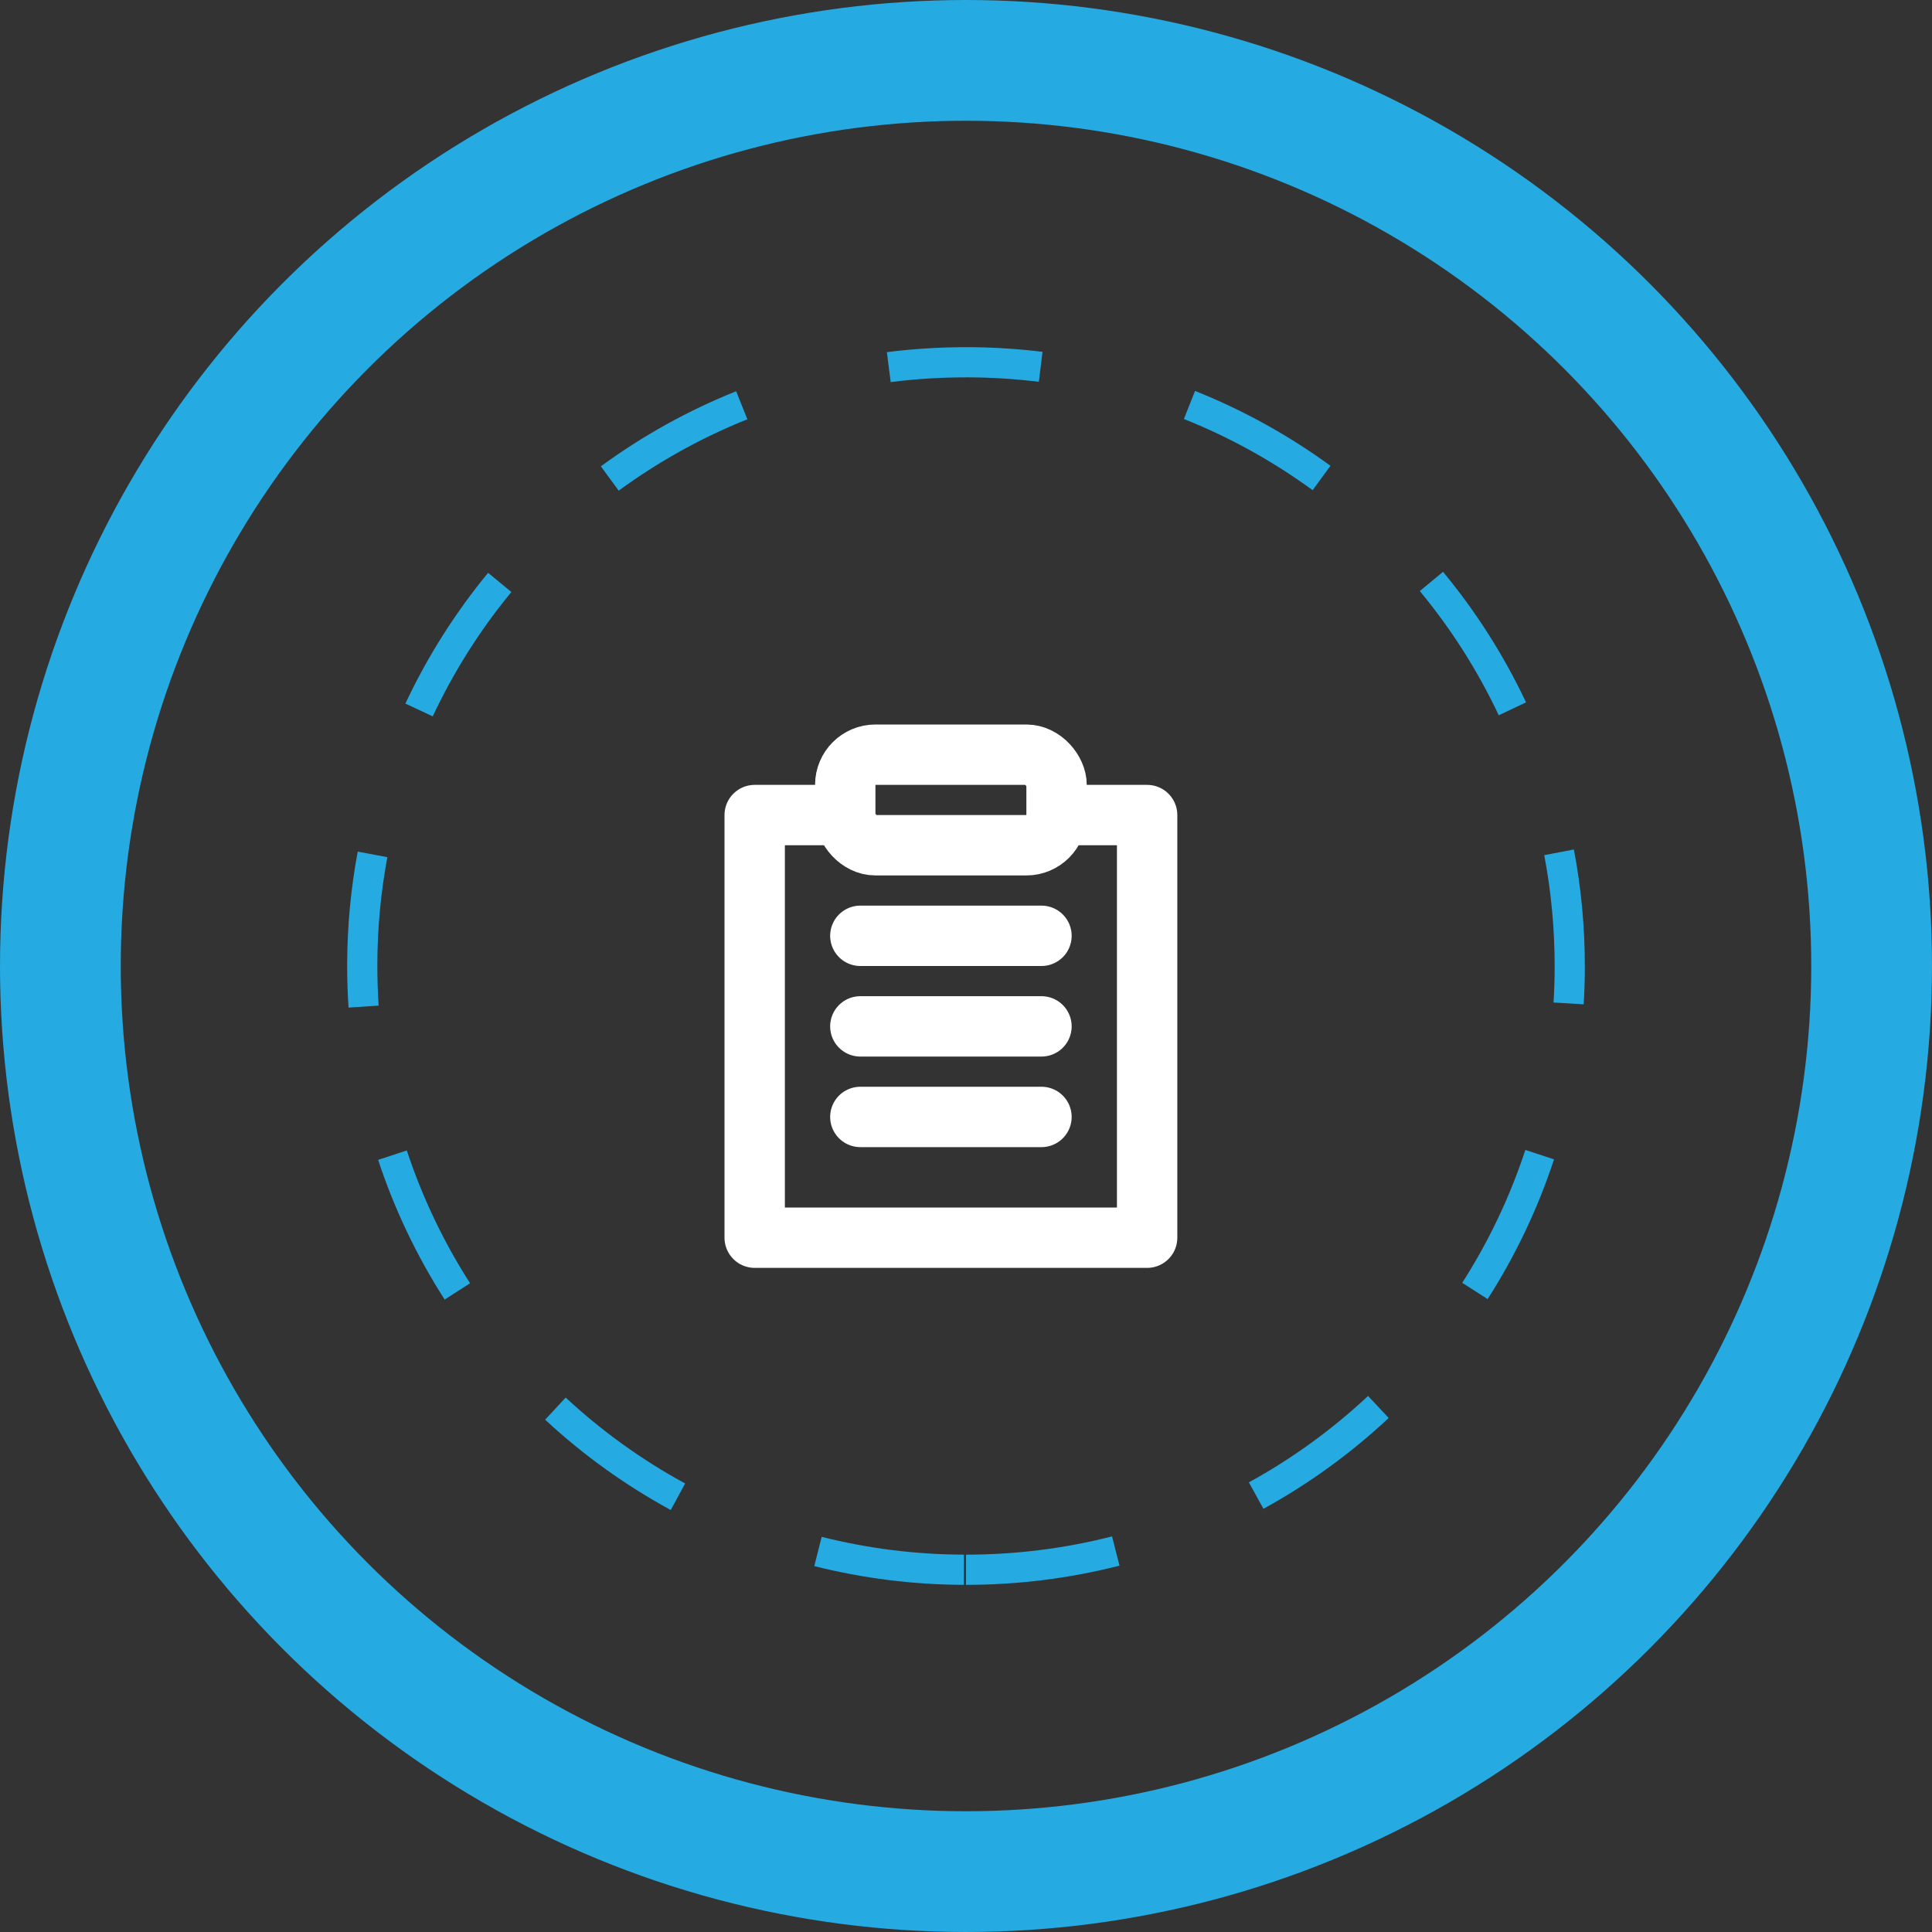
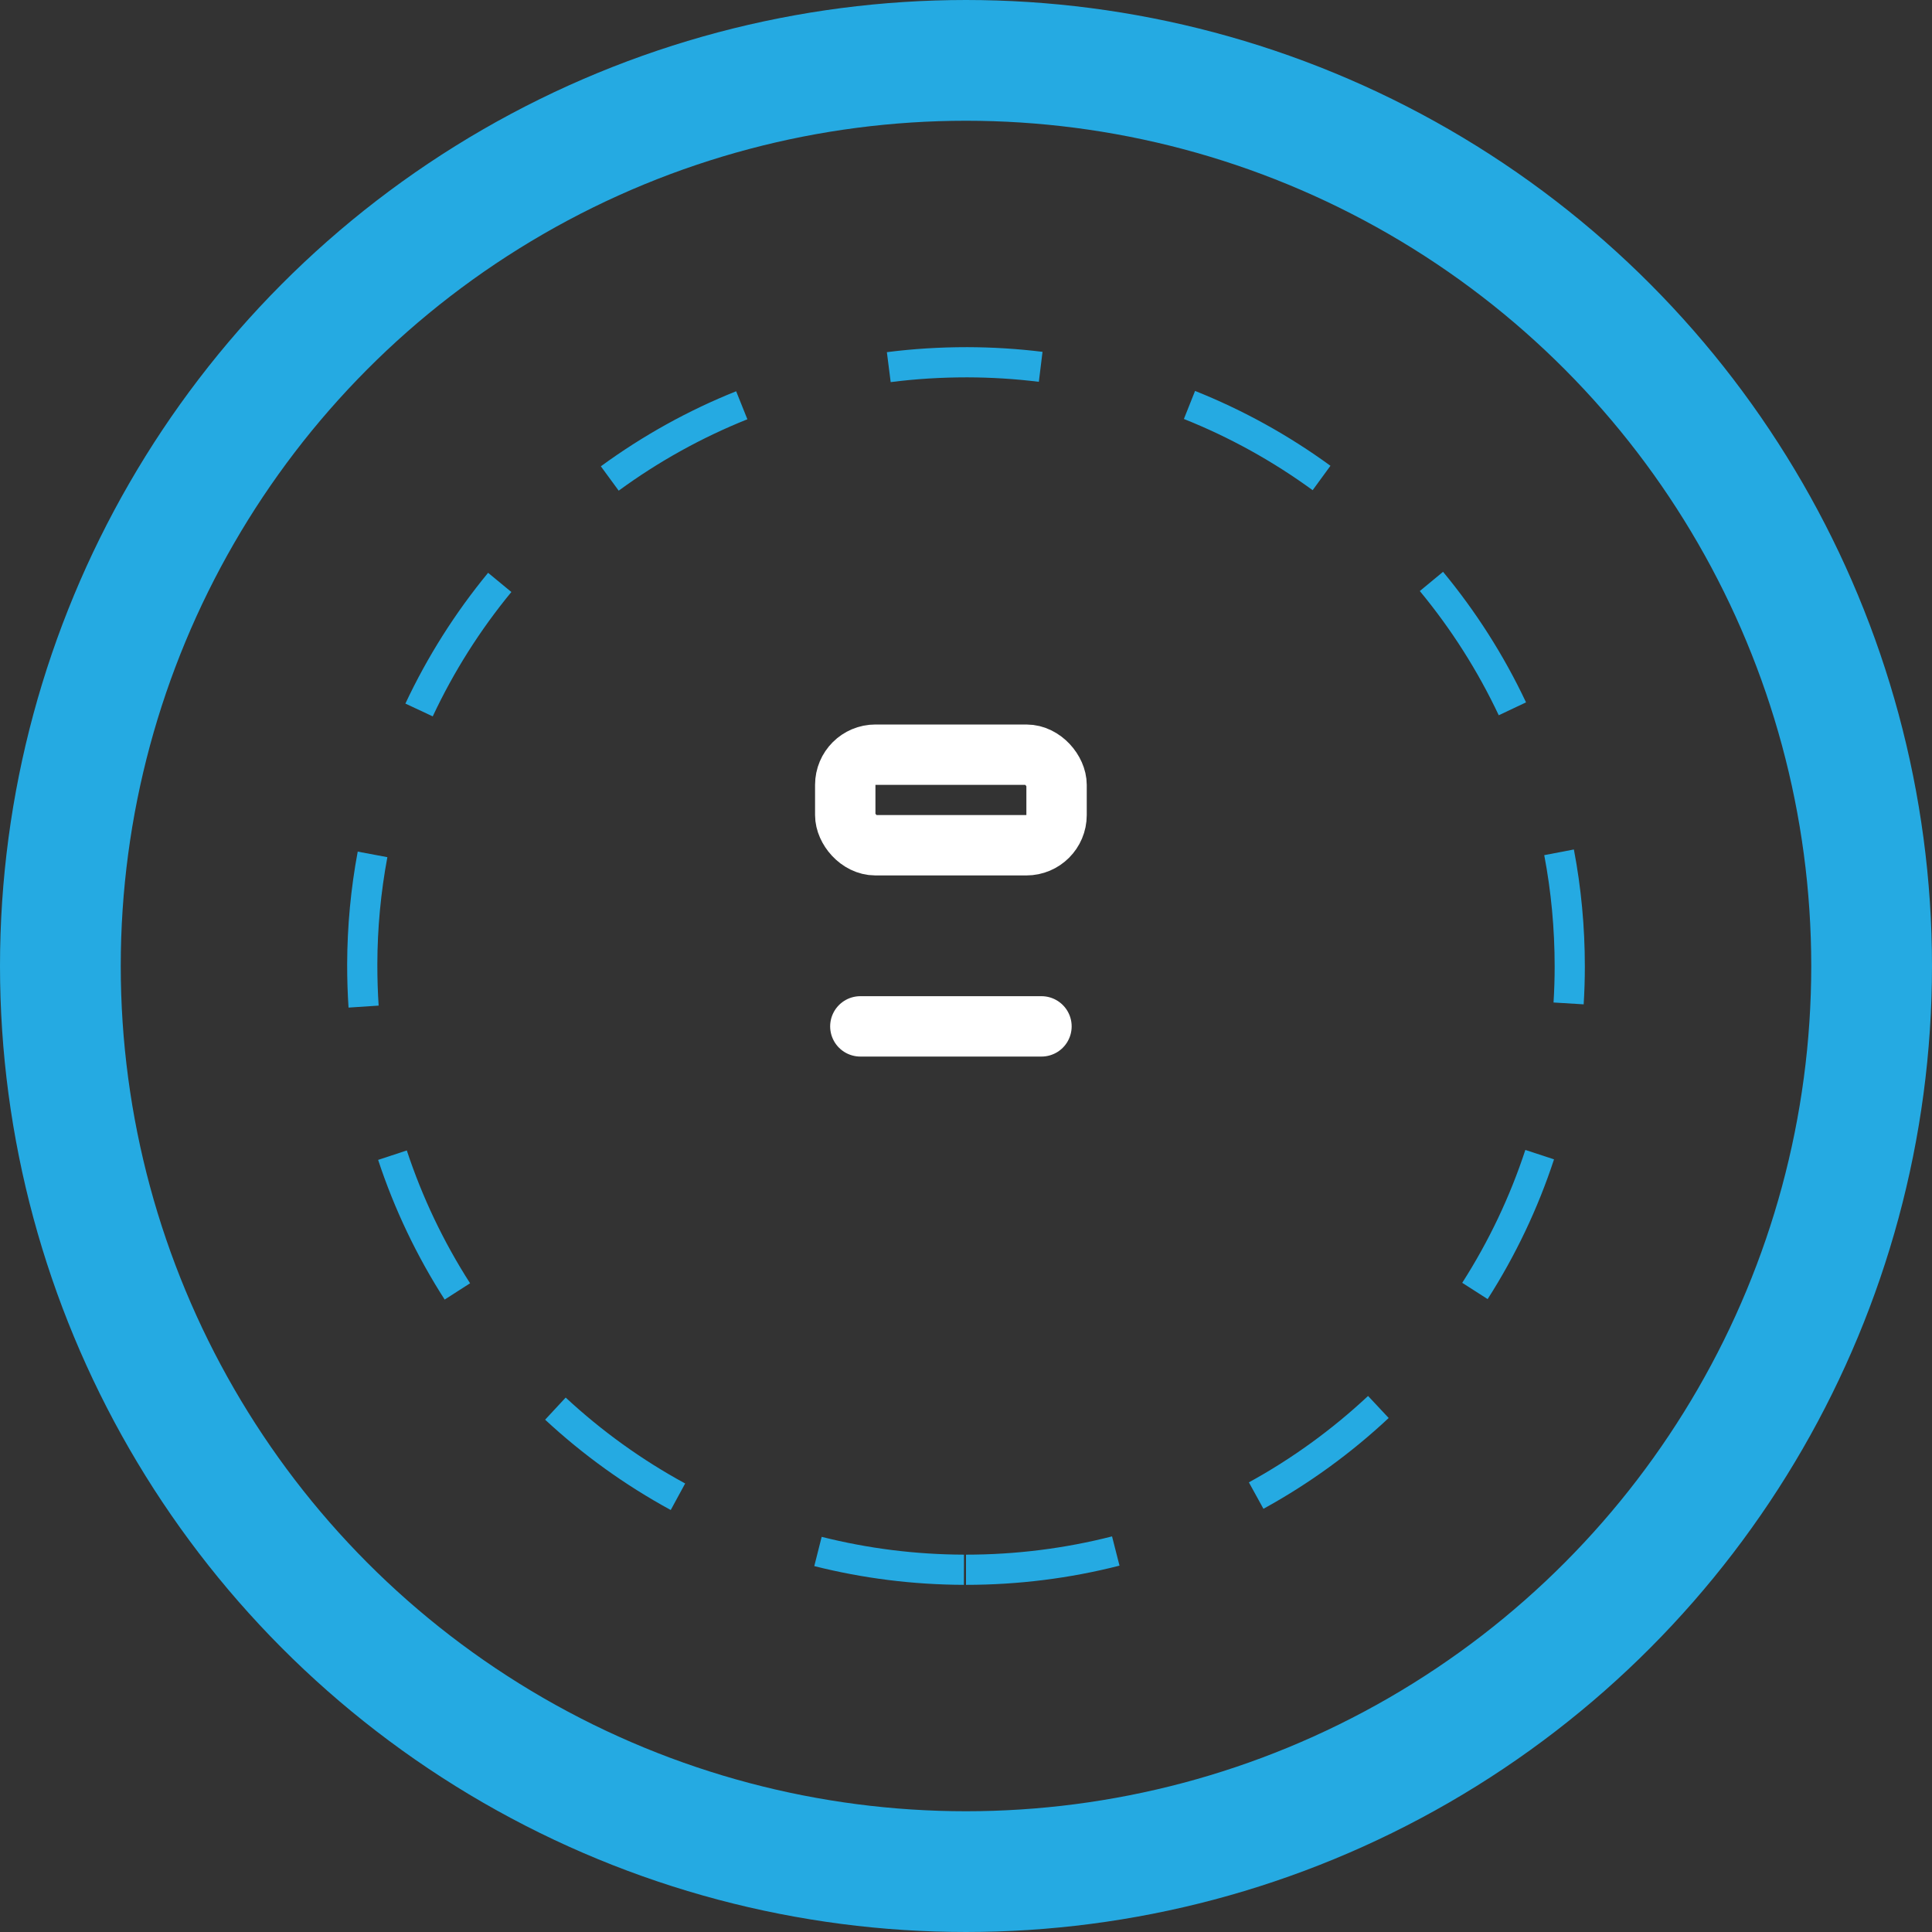
<svg xmlns="http://www.w3.org/2000/svg" width="64px" height="64px" viewBox="0 0 64 64" version="1.1">
  <rect x="0" y="0" width="64" height="64" fill="#333333" stroke="none" />
  <title>loans</title>
  <desc>Created with Sketch.</desc>
  <g id="Page-1" stroke="none" stroke-width="1" fill="none" fill-rule="evenodd">
    <g id="How-it-works" transform="translate(-287, -2889)">
      <g id="loans" transform="translate(289, 2891)">
        <circle id="Oval" stroke="#25AAE2" stroke-width="4" cx="30" cy="30" r="30" />
-         <path id="Oval" d="M30,50.5 C31.732,50.5 33.437,50.285 35.085,49.864 L34.838,48.895 C33.27,49.295 31.649,49.5 30,49.5 L30,50.5 Z M39.853,47.981 C41.356,47.156 42.75,46.145 44.002,44.973 L43.319,44.243 C42.127,45.358 40.801,46.32 39.371,47.105 L39.853,47.981 Z M47.28,41.034 C48.203,39.591 48.943,38.037 49.479,36.405 L48.529,36.093 C48.02,37.644 47.316,39.123 46.438,40.495 L47.28,41.034 Z M50.461,31.27 C50.487,30.856 50.5,30.44 50.5,30.022 C50.5,28.697 50.378,27.406 50.137,26.14 L49.155,26.328 C49.384,27.532 49.5,28.76 49.5,30.022 C49.5,30.419 49.487,30.815 49.463,31.209 L50.461,31.27 Z M48.552,21.267 C47.821,19.716 46.896,18.263 45.803,16.942 L45.033,17.579 C46.073,18.836 46.952,20.218 47.648,21.694 L48.552,21.267 Z M42.073,13.43 C40.688,12.42 39.182,11.586 37.588,10.95 L37.218,11.879 C38.734,12.484 40.166,13.277 41.483,14.238 L42.073,13.43 Z M32.535,9.655 C31.713,9.554 30.881,9.502 30.043,9.5 C29.124,9.5 28.249,9.555 27.379,9.666 L27.505,10.658 C28.333,10.552 29.166,10.5 30.042,10.5 C30.839,10.502 31.63,10.551 32.413,10.648 L32.535,9.655 Z M22.386,10.961 C20.793,11.598 19.288,12.435 17.904,13.447 L18.495,14.254 C19.811,13.291 21.242,12.496 22.758,11.889 L22.386,10.961 Z M14.169,16.975 C13.079,18.299 12.158,19.754 11.429,21.307 L12.335,21.731 C13.027,20.254 13.903,18.87 14.94,17.611 L14.169,16.975 Z M9.85,26.211 C9.621,27.433 9.504,28.679 9.5,29.941 C9.5,30.454 9.515,30.914 9.546,31.378 L10.543,31.312 C10.514,30.87 10.5,30.432 10.5,29.942 C10.503,28.743 10.615,27.557 10.832,26.395 L9.85,26.211 Z M10.526,36.423 C11.064,38.054 11.805,39.608 12.73,41.05 L13.572,40.51 C12.692,39.138 11.988,37.661 11.476,36.11 L10.526,36.423 Z M16.058,45.029 C17.315,46.196 18.713,47.201 20.219,48.021 L20.697,47.142 C19.264,46.363 17.934,45.406 16.739,44.296 L16.058,45.029 Z M24.974,49.879 C26.582,50.285 28.243,50.494 29.93,50.5 L29.933,49.5 C28.327,49.495 26.748,49.295 25.219,48.91 L24.974,49.879 Z" fill="#25AAE2" fill-rule="nonzero" />
+         <path id="Oval" d="M30,50.5 C31.732,50.5 33.437,50.285 35.085,49.864 L34.838,48.895 C33.27,49.295 31.649,49.5 30,49.5 L30,50.5 Z M39.853,47.981 C41.356,47.156 42.75,46.145 44.002,44.973 L43.319,44.243 C42.127,45.358 40.801,46.32 39.371,47.105 L39.853,47.981 Z M47.28,41.034 C48.203,39.591 48.943,38.037 49.479,36.405 L48.529,36.093 C48.02,37.644 47.316,39.123 46.438,40.495 Z M50.461,31.27 C50.487,30.856 50.5,30.44 50.5,30.022 C50.5,28.697 50.378,27.406 50.137,26.14 L49.155,26.328 C49.384,27.532 49.5,28.76 49.5,30.022 C49.5,30.419 49.487,30.815 49.463,31.209 L50.461,31.27 Z M48.552,21.267 C47.821,19.716 46.896,18.263 45.803,16.942 L45.033,17.579 C46.073,18.836 46.952,20.218 47.648,21.694 L48.552,21.267 Z M42.073,13.43 C40.688,12.42 39.182,11.586 37.588,10.95 L37.218,11.879 C38.734,12.484 40.166,13.277 41.483,14.238 L42.073,13.43 Z M32.535,9.655 C31.713,9.554 30.881,9.502 30.043,9.5 C29.124,9.5 28.249,9.555 27.379,9.666 L27.505,10.658 C28.333,10.552 29.166,10.5 30.042,10.5 C30.839,10.502 31.63,10.551 32.413,10.648 L32.535,9.655 Z M22.386,10.961 C20.793,11.598 19.288,12.435 17.904,13.447 L18.495,14.254 C19.811,13.291 21.242,12.496 22.758,11.889 L22.386,10.961 Z M14.169,16.975 C13.079,18.299 12.158,19.754 11.429,21.307 L12.335,21.731 C13.027,20.254 13.903,18.87 14.94,17.611 L14.169,16.975 Z M9.85,26.211 C9.621,27.433 9.504,28.679 9.5,29.941 C9.5,30.454 9.515,30.914 9.546,31.378 L10.543,31.312 C10.514,30.87 10.5,30.432 10.5,29.942 C10.503,28.743 10.615,27.557 10.832,26.395 L9.85,26.211 Z M10.526,36.423 C11.064,38.054 11.805,39.608 12.73,41.05 L13.572,40.51 C12.692,39.138 11.988,37.661 11.476,36.11 L10.526,36.423 Z M16.058,45.029 C17.315,46.196 18.713,47.201 20.219,48.021 L20.697,47.142 C19.264,46.363 17.934,45.406 16.739,44.296 L16.058,45.029 Z M24.974,49.879 C26.582,50.285 28.243,50.494 29.93,50.5 L29.933,49.5 C28.327,49.495 26.748,49.295 25.219,48.91 L24.974,49.879 Z" fill="#25AAE2" fill-rule="nonzero" />
        <g id="case" transform="translate(23, 22)" stroke="#FFFFFF" stroke-width="2">
          <g id="menu" transform="translate(0, 3)" stroke-linecap="round" stroke-linejoin="round">
-             <polyline id="路径" points="10.533 0 13 0 13 14 0 14 0 0 2.467 0" />
-             <path d="M3.5,4 L9.5,4" id="Line-21" />
            <path d="M3.5,7 L9.5,7" id="Line-21" />
-             <path d="M3.5,10 L9.5,10" id="Line-21" />
          </g>
          <rect id="矩形" x="3" y="1" width="7" height="3" rx="1" />
        </g>
      </g>
    </g>
  </g>
</svg>